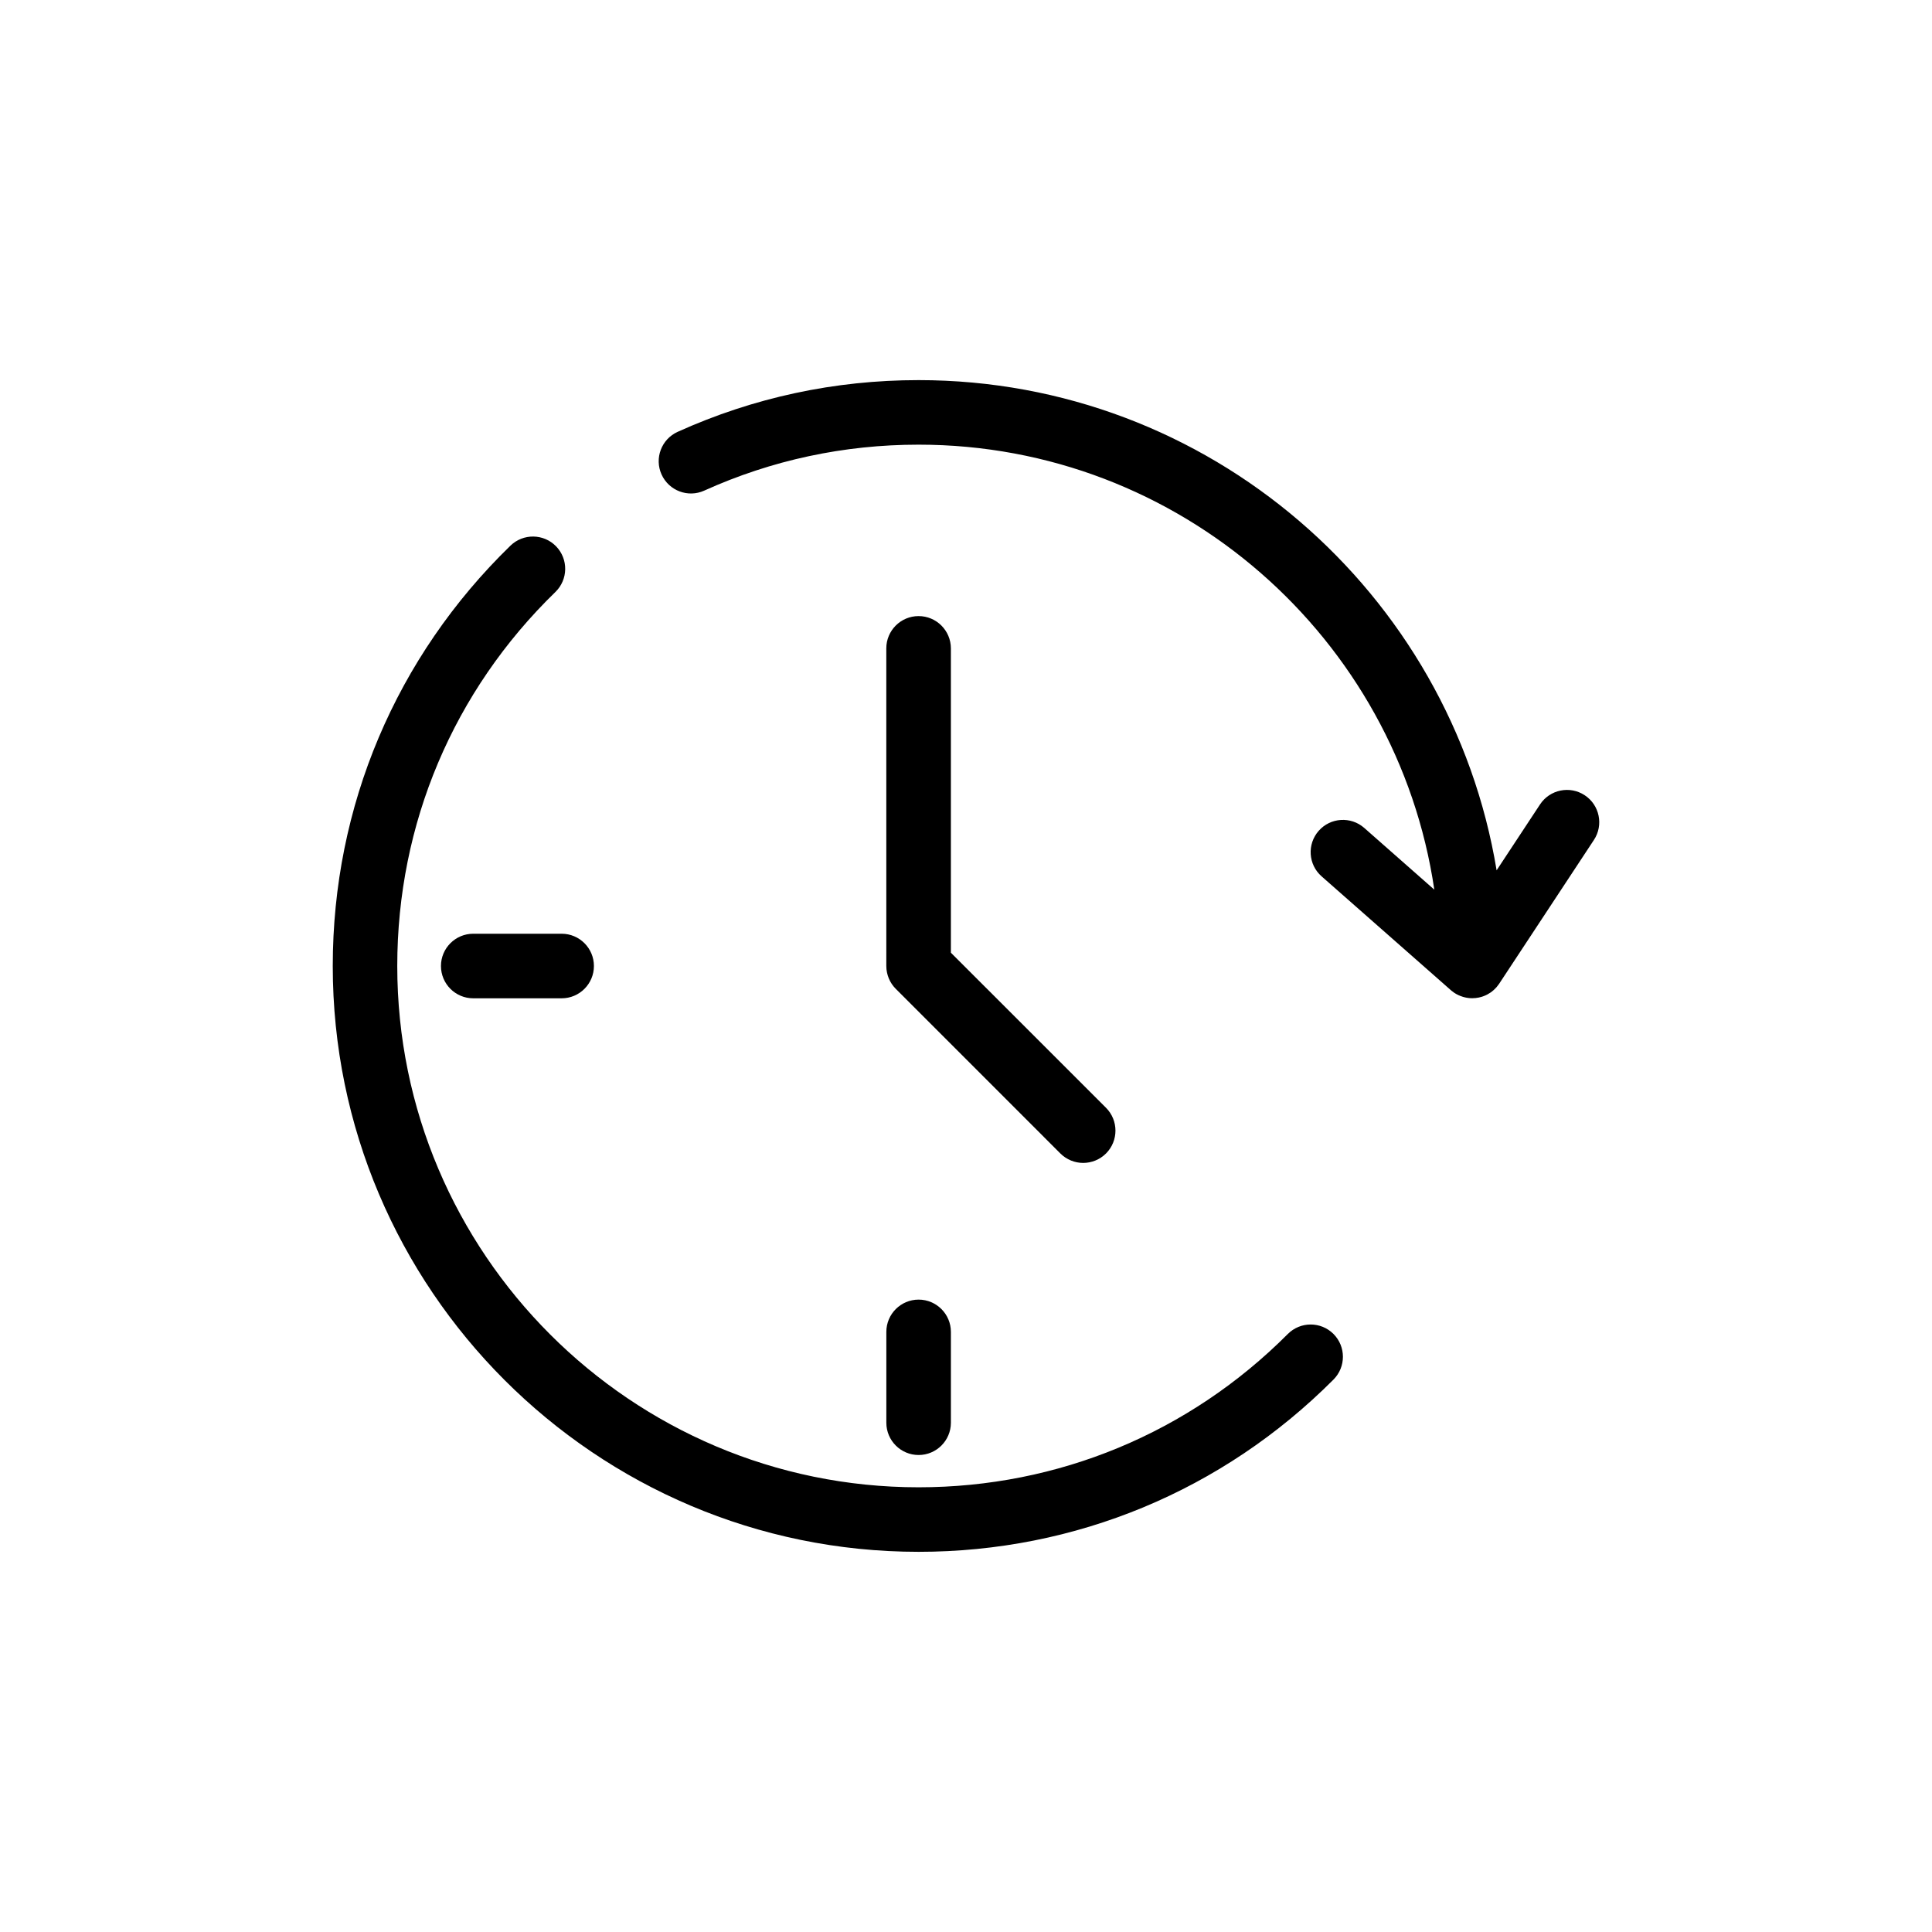
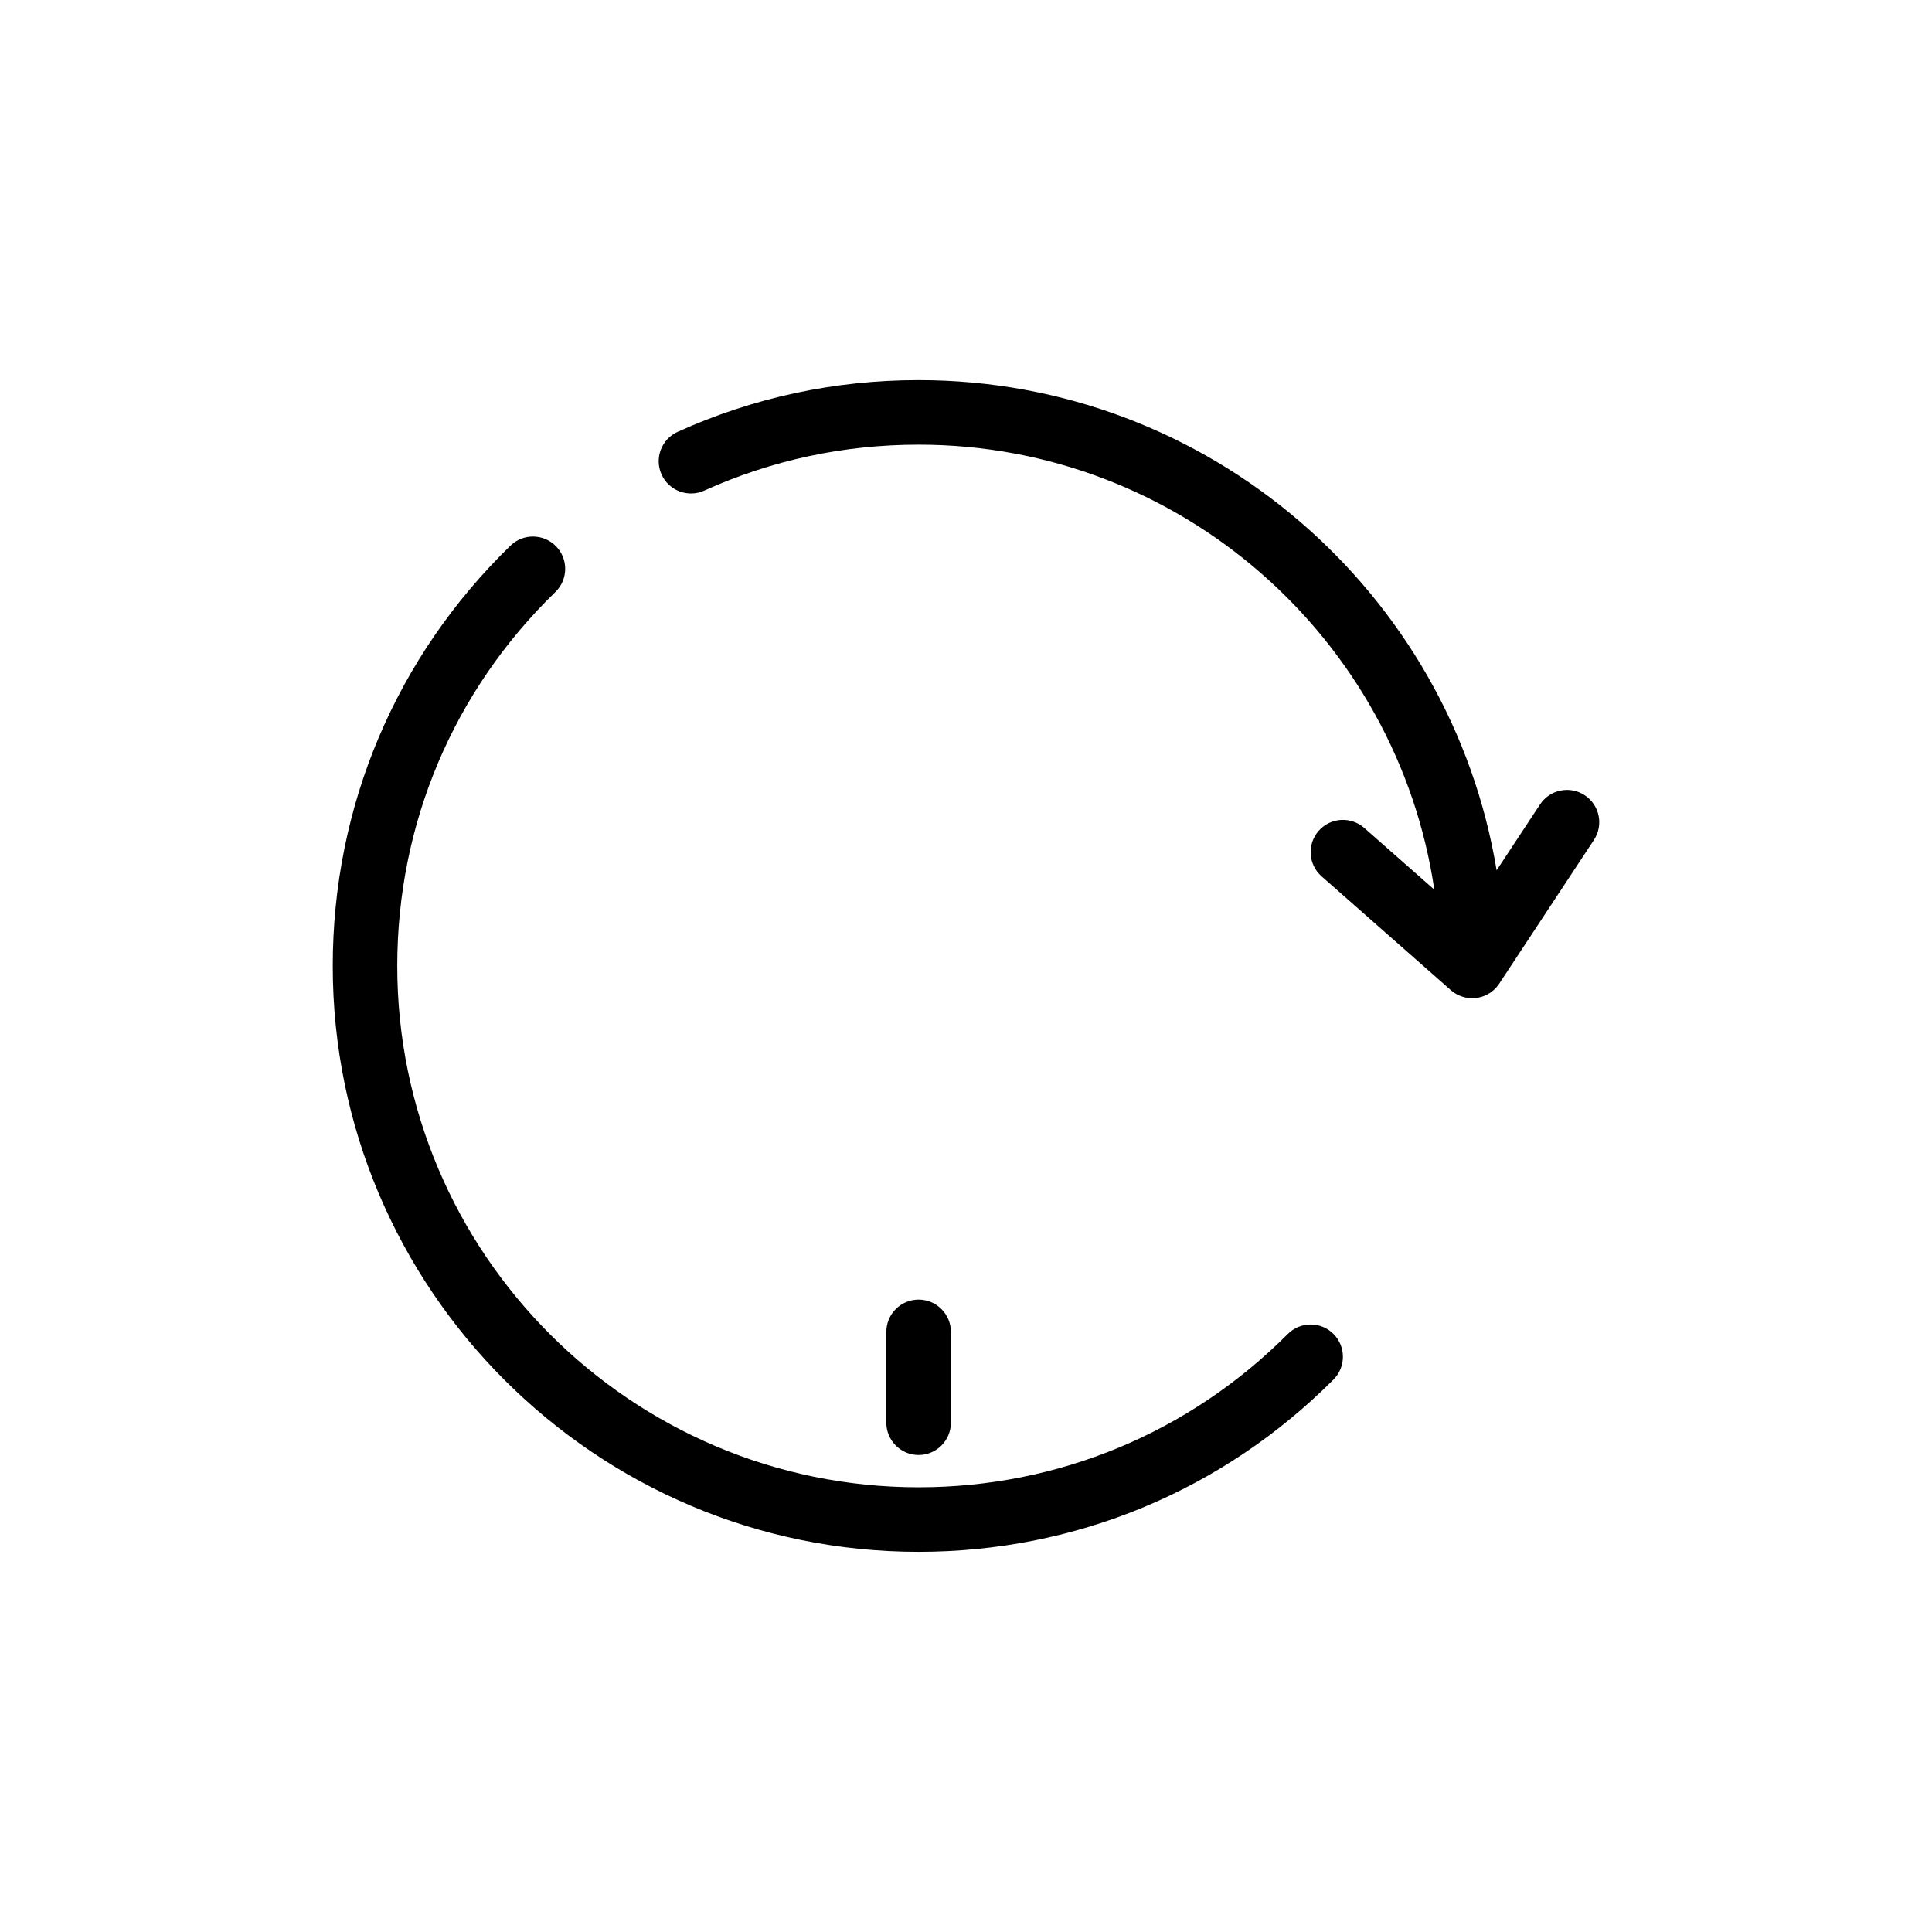
<svg xmlns="http://www.w3.org/2000/svg" fill="#000000" width="800px" height="800px" version="1.1" viewBox="144 144 512 512">
  <g>
    <path d="m387.43 555.25c41.562 0 80.609-16.215 109.96-45.652 3.332-3.344 3.328-8.754-0.016-12.098-3.348-3.332-8.758-3.32-12.09 0.02-26.121 26.199-60.867 40.629-97.855 40.629-76.176 0-138.15-61.984-138.15-138.16 0-37.672 14.887-72.859 41.91-99.109 3.387-3.301 3.469-8.703 0.18-12.098-3.289-3.387-8.703-3.465-12.098-0.172-30.355 29.504-47.086 69.066-47.086 111.39 0 85.609 69.645 155.25 155.25 155.25z" />
    <path d="m563.97 354.75c-3.941-2.602-9.246-1.508-11.844 2.43l-11.508 17.465c-12.137-73.582-76.203-129.91-153.18-129.91-22.242 0-43.723 4.613-63.844 13.703-4.297 1.938-6.219 7-4.273 11.305 1.945 4.305 7.016 6.223 11.316 4.273 17.887-8.078 37.004-12.176 56.801-12.176 69.305 0 126.85 51.301 136.67 117.93l-18.566-16.359c-3.547-3.117-8.949-2.777-12.07 0.766-3.121 3.543-2.781 8.949 0.766 12.066l34.254 30.164c0.035 0.031 0.074 0.062 0.109 0.082 0.035 0.043 0.074 0.074 0.109 0.109 0.062 0.051 0.133 0.105 0.203 0.141 0.105 0.082 0.211 0.172 0.324 0.246 0.059 0.043 0.109 0.082 0.164 0.121 0.016 0.012 0.027 0.012 0.031 0.02 0.027 0.012 0.051 0.02 0.074 0.043 0.016 0.012 0.035 0.02 0.051 0.031 0.121 0.074 0.246 0.152 0.367 0.227 0.109 0.062 0.215 0.109 0.324 0.164 0.094 0.051 0.18 0.105 0.277 0.141 0.035 0.02 0.074 0.031 0.105 0.051h0.027c0.105 0.051 0.215 0.094 0.324 0.141 0.141 0.051 0.285 0.105 0.43 0.152 0.09 0.031 0.168 0.062 0.27 0.094 0.035 0.012 0.078 0.02 0.109 0.031 0.137 0.043 0.273 0.074 0.41 0.105 0.105 0.02 0.215 0.051 0.324 0.074 0.102 0.02 0.199 0.031 0.293 0.051 0.082 0.012 0.168 0.02 0.25 0.031 0.082 0.012 0.172 0.031 0.262 0.043 0.258 0.02 0.516 0.031 0.766 0.031 0.012 0 0.027 0.012 0.043 0.012s0.031-0.012 0.047-0.012c0.316 0 0.621-0.02 0.922-0.051 0.09-0.012 0.168-0.031 0.25-0.043 0.184-0.031 0.367-0.051 0.547-0.082 0.02-0.012 0.047-0.02 0.078-0.02 0.035-0.012 0.066-0.02 0.105-0.031 0.09-0.02 0.18-0.043 0.262-0.062 0.133-0.043 0.27-0.074 0.395-0.109 0.082-0.02 0.152-0.051 0.227-0.082 0.02-0.012 0.047-0.02 0.066-0.02 0.09-0.031 0.168-0.062 0.25-0.094 0.094-0.043 0.18-0.074 0.262-0.109 0.109-0.043 0.203-0.094 0.309-0.141 0.059-0.02 0.105-0.051 0.152-0.074 0.051-0.031 0.109-0.051 0.168-0.082 0.047-0.02 0.094-0.051 0.137-0.082 0.117-0.062 0.227-0.133 0.332-0.203 0.109-0.062 0.227-0.121 0.332-0.203 0.043-0.031 0.082-0.051 0.121-0.082 0.09-0.062 0.18-0.141 0.27-0.203 0.125-0.094 0.246-0.195 0.363-0.301 0.051-0.043 0.109-0.082 0.156-0.133 0.047-0.043 0.09-0.094 0.133-0.133 0.133-0.121 0.262-0.258 0.387-0.387 0.047-0.062 0.102-0.105 0.148-0.152 0.004-0.012 0.02-0.02 0.02-0.031 0.035-0.043 0.062-0.074 0.09-0.105 0.102-0.121 0.188-0.234 0.277-0.355 0.074-0.094 0.148-0.184 0.219-0.289 0.035-0.051 0.066-0.094 0.105-0.141 0.004-0.012 0.012-0.02 0.016-0.02l25.121-38.121c2.598-3.938 1.512-9.25-2.434-11.844z" />
-     <path d="m387.43 307.27c-4.719 0-8.551 3.832-8.551 8.551l0.004 84.184c0 0.277 0.016 0.562 0.043 0.852 0.012 0.109 0.031 0.227 0.051 0.348 0.02 0.152 0.043 0.32 0.078 0.484 0.027 0.133 0.062 0.258 0.094 0.387 0.035 0.141 0.066 0.277 0.109 0.418 0.035 0.133 0.094 0.258 0.133 0.379 0.051 0.133 0.094 0.277 0.148 0.41 0.051 0.109 0.109 0.227 0.164 0.348 0.062 0.133 0.121 0.277 0.195 0.41 0.062 0.109 0.121 0.203 0.188 0.32 0.082 0.133 0.152 0.27 0.242 0.398 0.082 0.109 0.164 0.227 0.246 0.332 0.082 0.109 0.164 0.234 0.25 0.336 0.156 0.184 0.32 0.367 0.488 0.547 0.027 0.02 0.051 0.051 0.078 0.082l43.617 43.625c1.668 1.66 3.856 2.504 6.047 2.504 2.188 0 4.383-0.84 6.051-2.504 3.336-3.352 3.336-8.754 0-12.105l-41.113-41.102v-80.652c-0.008-4.715-3.832-8.551-8.562-8.551z" />
-     <path d="m269.41 391.45c-4.719 0-8.551 3.832-8.551 8.551 0 4.723 3.824 8.559 8.551 8.559h23.434c4.719 0 8.551-3.832 8.551-8.559 0-4.711-3.824-8.551-8.551-8.551z" />
    <path d="m378.89 521.04c0 4.711 3.824 8.551 8.551 8.551 4.723 0 8.555-3.832 8.555-8.551v-24.078c0-4.711-3.824-8.551-8.555-8.551-4.719 0-8.551 3.832-8.551 8.551z" />
  </g>
</svg>